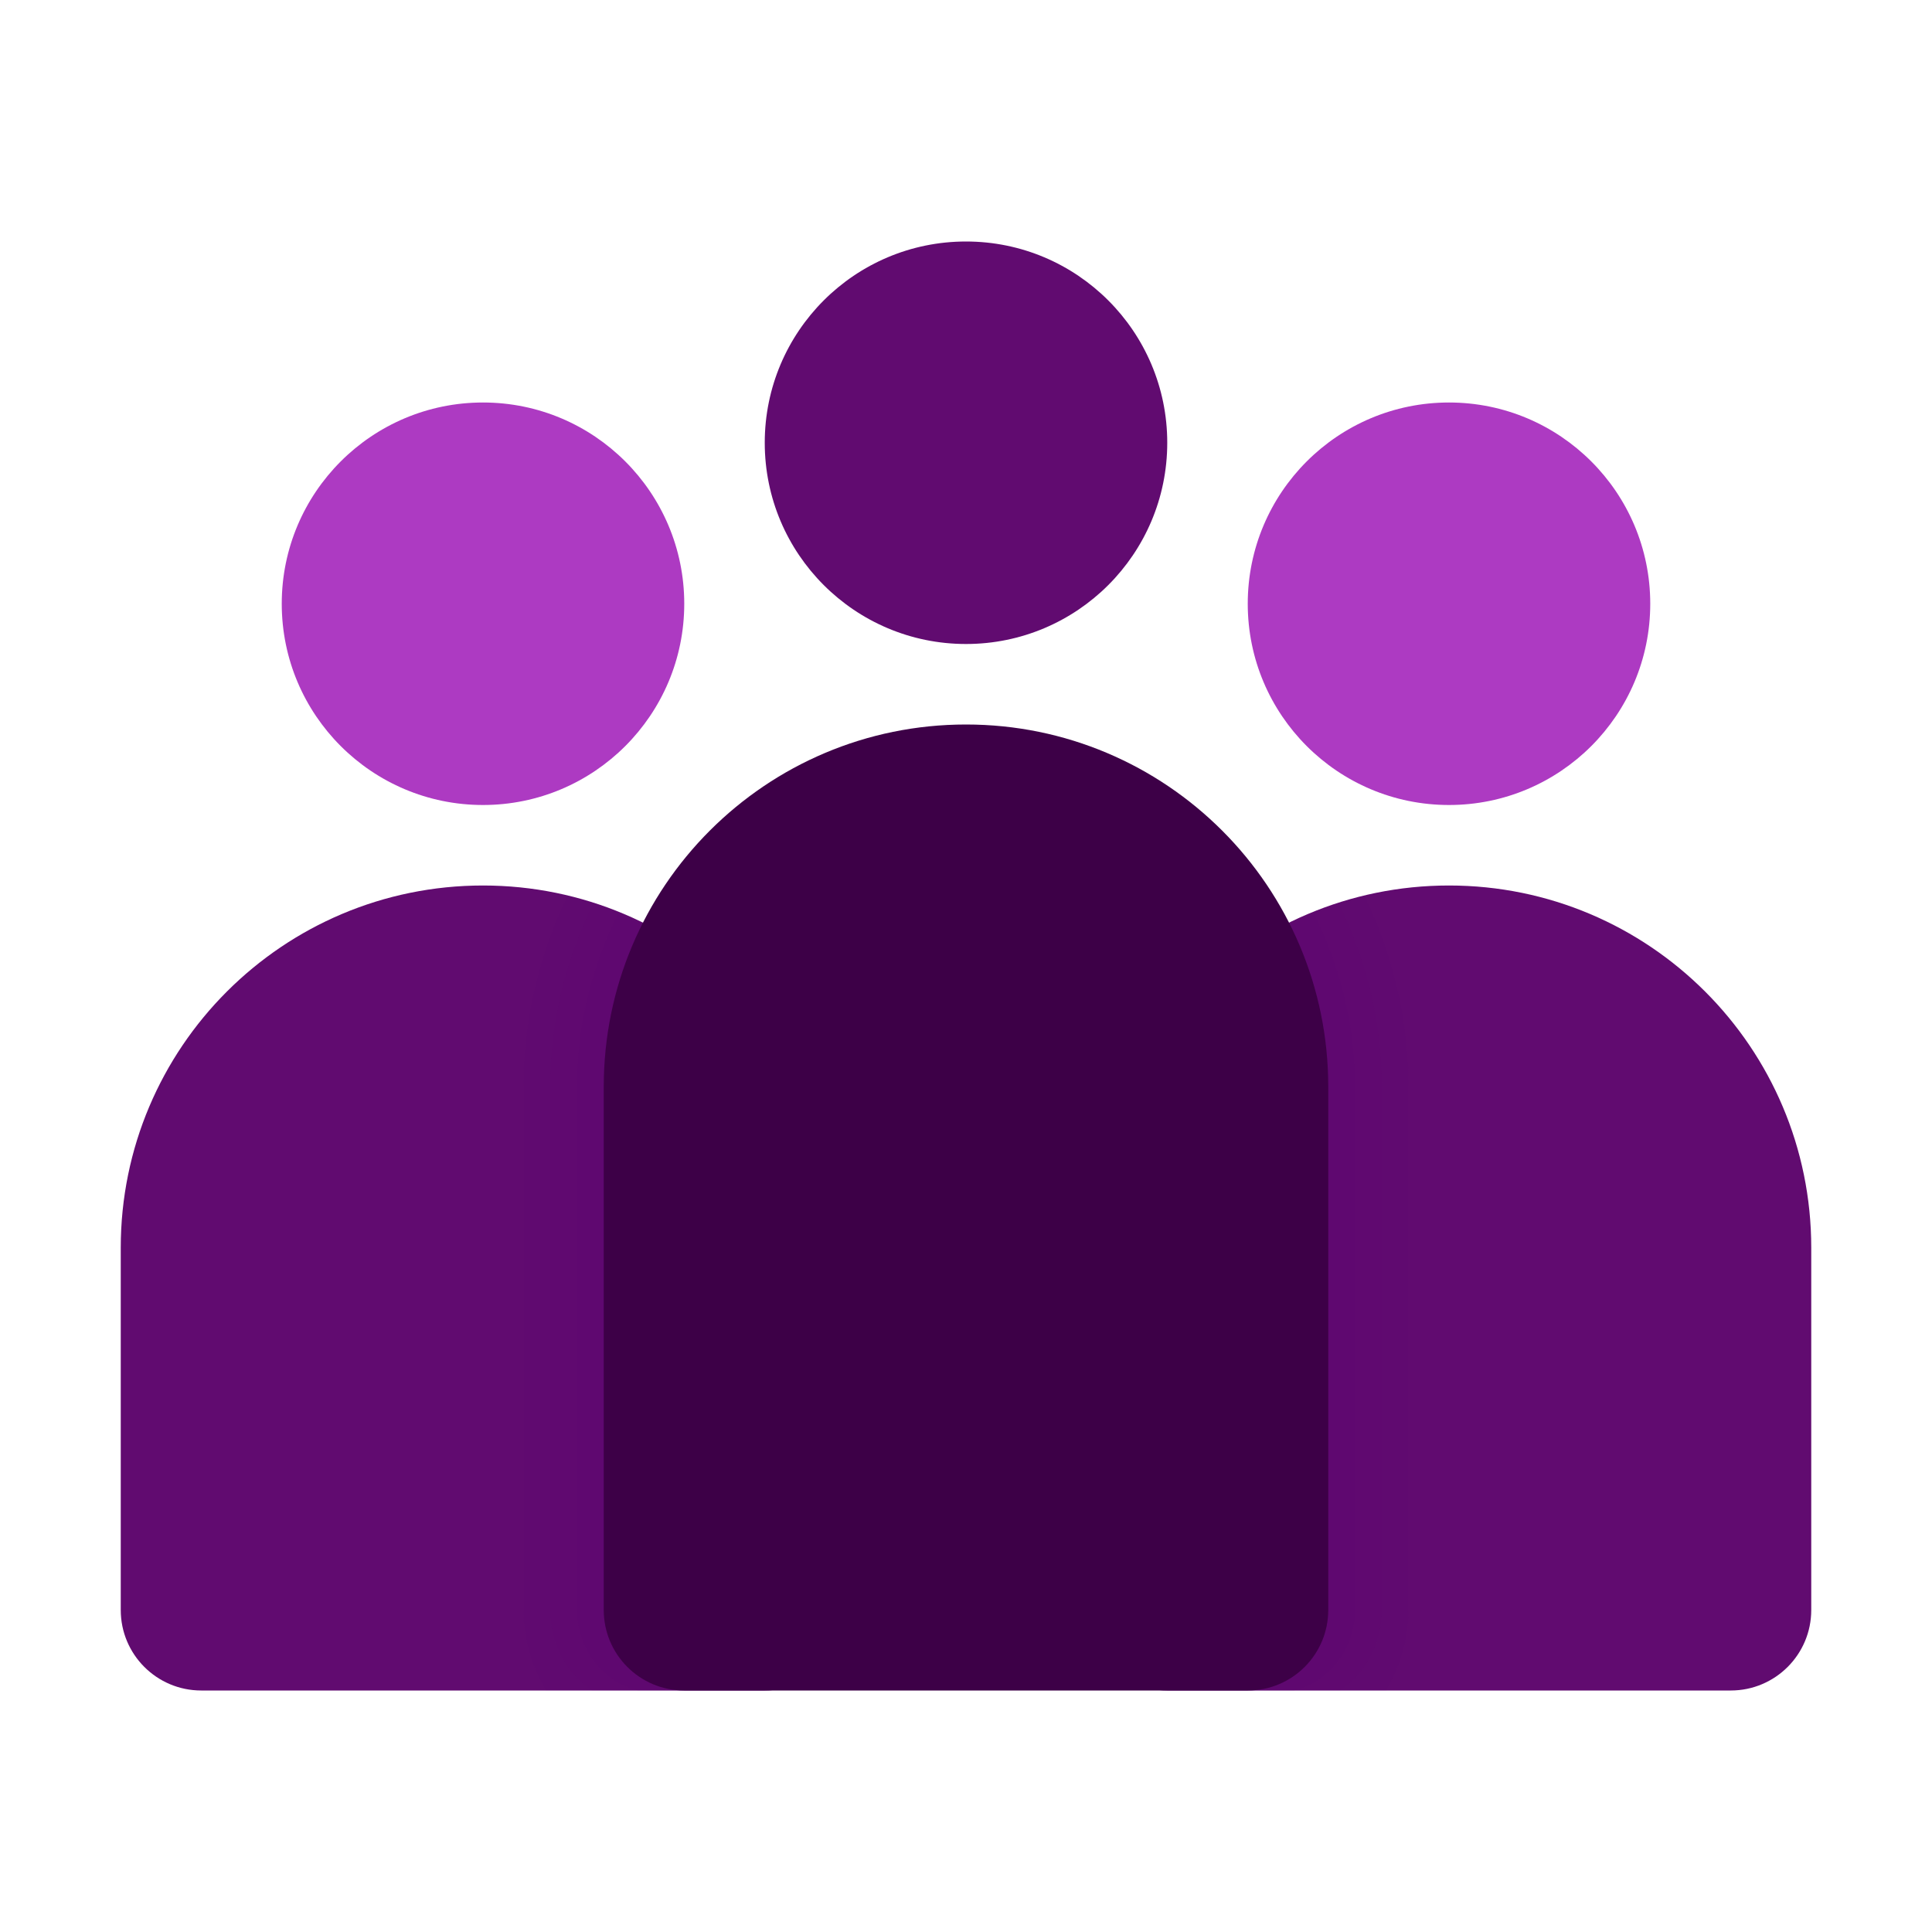
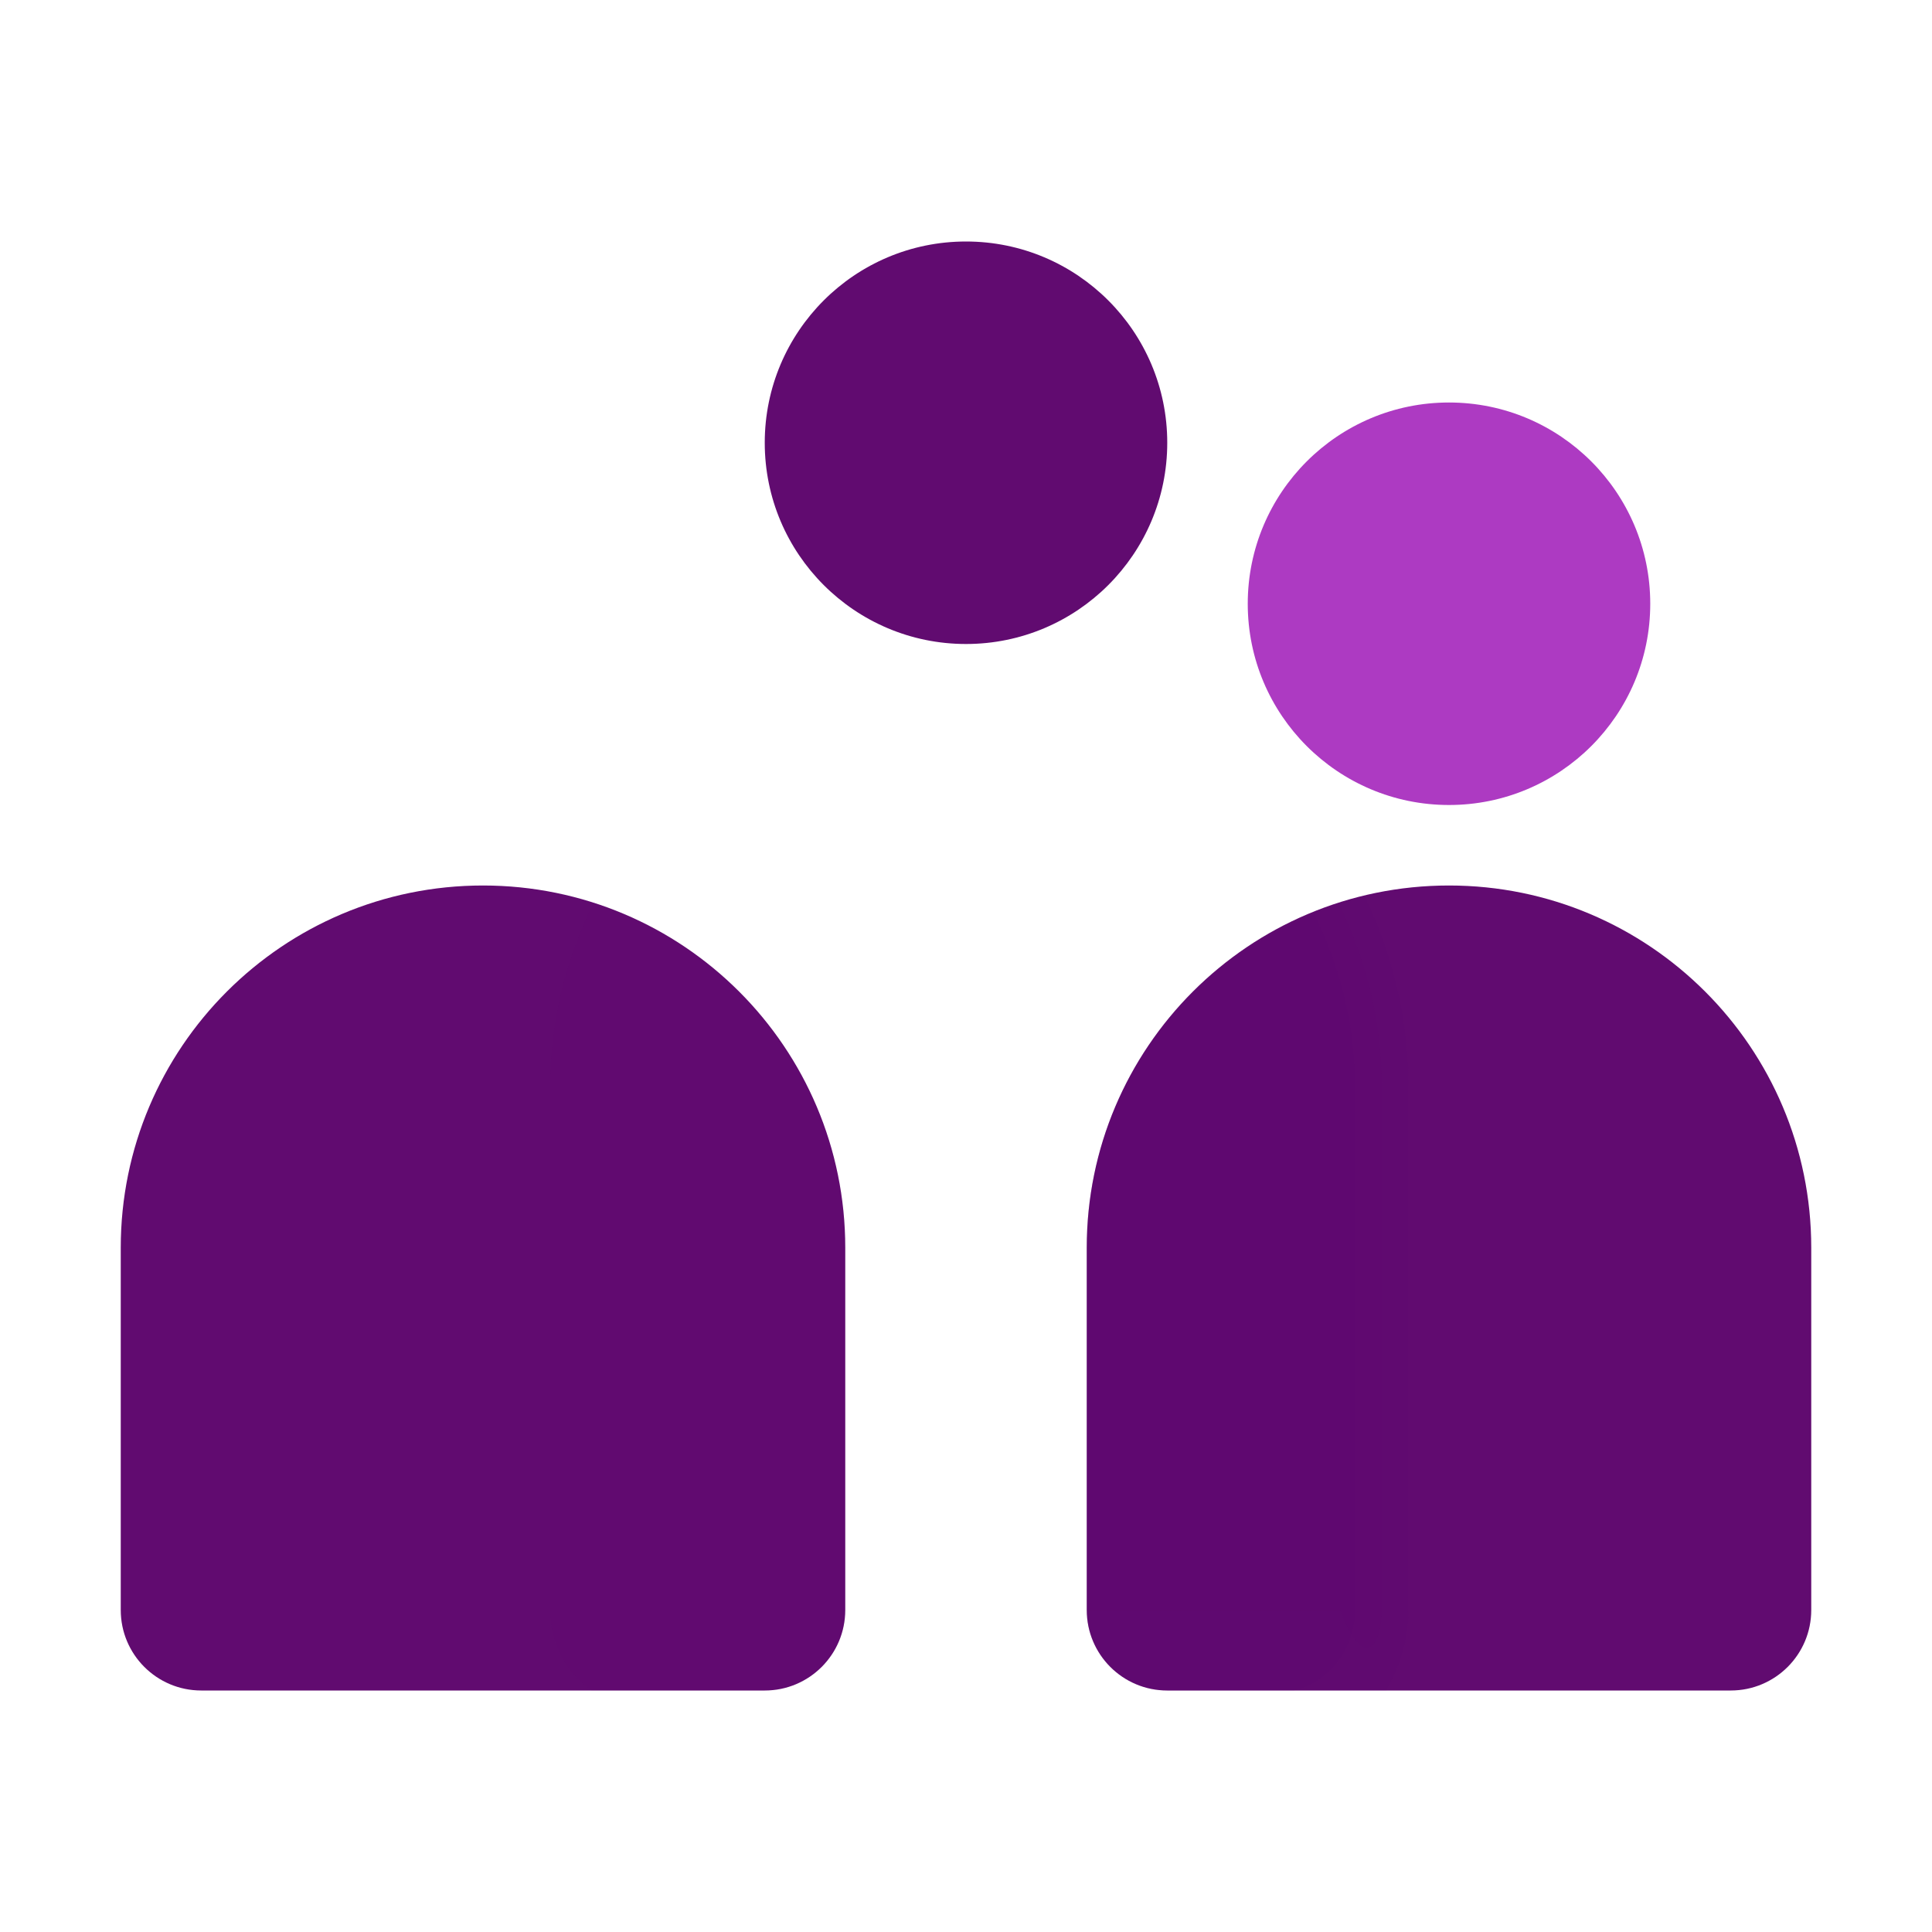
<svg xmlns="http://www.w3.org/2000/svg" width="48" height="48" viewBox="0 0 48 48" fill="none">
  <g id="icons8-people 1">
-     <path id="Vector" d="M12 20C14.761 20 17 17.761 17 15C17 12.239 14.761 10 12 10C9.239 10 7 12.239 7 15C7 17.761 9.239 20 12 20Z" fill="#AD3AC2" />
    <path id="Vector_2" d="M12 22C7.029 22 3 26.029 3 31V40C3 41.105 3.895 42 5 42H19C20.105 42 21 41.105 21 40V31C21 26.029 16.971 22 12 22Z" fill="#610B70" />
    <path id="Vector_3" d="M36 20C38.761 20 41 17.761 41 15C41 12.239 38.761 10 36 10C33.239 10 31 12.239 31 15C31 17.761 33.239 20 36 20Z" fill="#AD3AC2" />
    <path id="Vector_4" d="M36 22C31.029 22 27 26.029 27 31V40C27 41.105 27.895 42 29 42H43C44.105 42 45 41.105 45 40V31C45 26.029 40.971 22 36 22Z" fill="#610B70" />
    <path id="Vector_5" d="M24 16C26.761 16 29 13.761 29 11C29 8.239 26.761 6 24 6C21.239 6 19 8.239 19 11C19 13.761 21.239 16 24 16Z" fill="#610B70" />
    <path id="Vector_6" opacity="0.05" d="M35 40V27C35 25.299 34.601 23.693 33.908 22.254C29.948 23.199 27 26.751 27 31V40C27 41.105 27.895 42 29 42H34.444C34.788 41.409 35 40.732 35 40Z" fill="#610B70" />
-     <path id="Vector_7" opacity="0.067" d="M34.333 40V27C34.333 25.379 33.948 23.85 33.28 22.483C29.649 23.602 27 26.987 27 31V40C27 41.105 27.895 42 29 42H33.296C33.894 41.606 34.333 40.856 34.333 40Z" fill="#610B70" />
+     <path id="Vector_7" opacity="0.067" d="M34.333 40V27C34.333 25.379 33.948 23.85 33.28 22.483C29.649 23.602 27 26.987 27 31V40H33.296C33.894 41.606 34.333 40.856 34.333 40Z" fill="#610B70" />
    <path id="Vector_8" opacity="0.09" d="M33.667 40V27C33.667 25.458 33.296 24.006 32.653 22.712C29.35 24.005 27 27.223 27 31V40C27 41.105 27.895 42 29 42H32.148C32.999 41.803 33.667 40.98 33.667 40Z" fill="#610B70" />
-     <path id="Vector_9" opacity="0.05" d="M13 40V27C13 25.299 13.399 23.693 14.092 22.254C18.052 23.199 21 26.751 21 31V40C21 41.105 20.105 42 19 42H13.556C13.212 41.409 13 40.732 13 40Z" fill="#610B70" />
    <path id="Vector_10" opacity="0.067" d="M13.667 40V27C13.667 25.379 14.052 23.85 14.72 22.483C18.351 23.602 21 26.987 21 31V40C21 41.105 20.105 42 19 42H14.704C14.106 41.606 13.667 40.856 13.667 40Z" fill="#610B70" />
-     <path id="Vector_11" opacity="0.09" d="M14.333 40V27C14.333 25.458 14.704 24.006 15.347 22.712C18.65 24.005 21 27.223 21 31V40C21 41.105 20.105 42 19 42H15.852C15.001 41.803 14.333 40.98 14.333 40Z" fill="#610B70" />
-     <path id="Vector_12" d="M24 18C19.029 18 15 22.029 15 27V40C15 41.105 15.895 42 17 42H31C32.105 42 33 41.105 33 40V27C33 22.029 28.971 18 24 18Z" fill="#3D0047" />
  </g>
</svg>